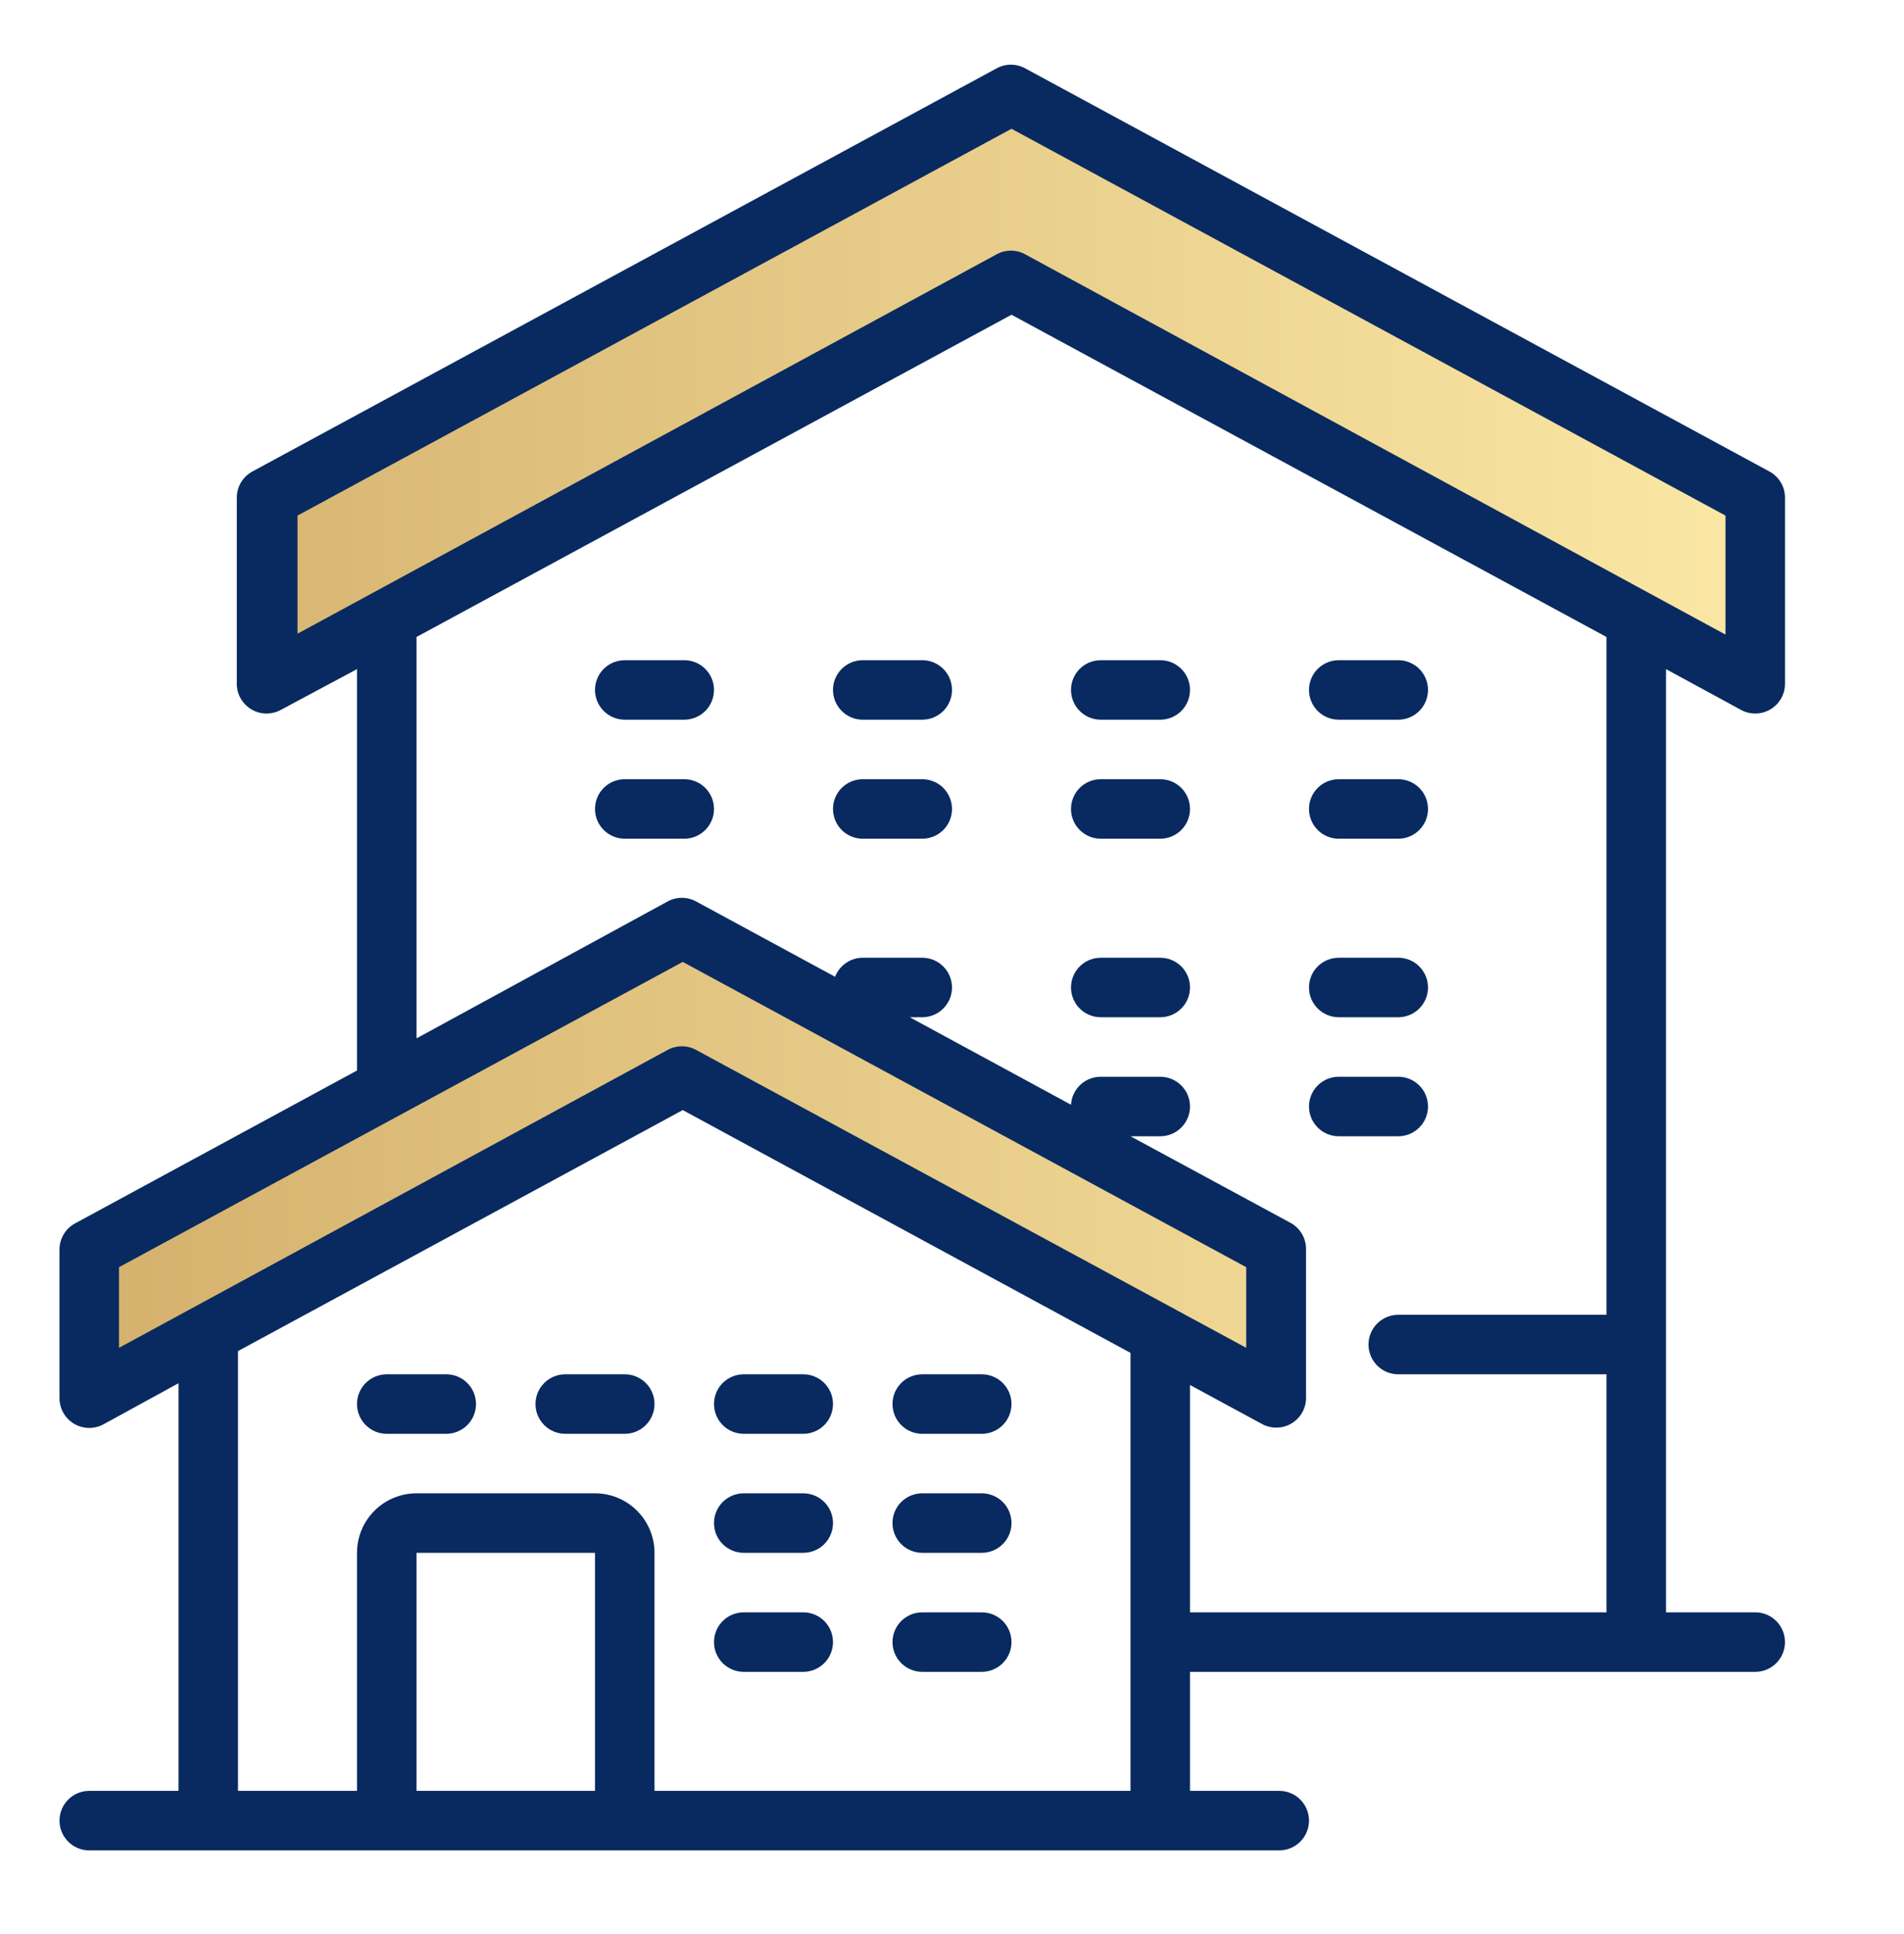
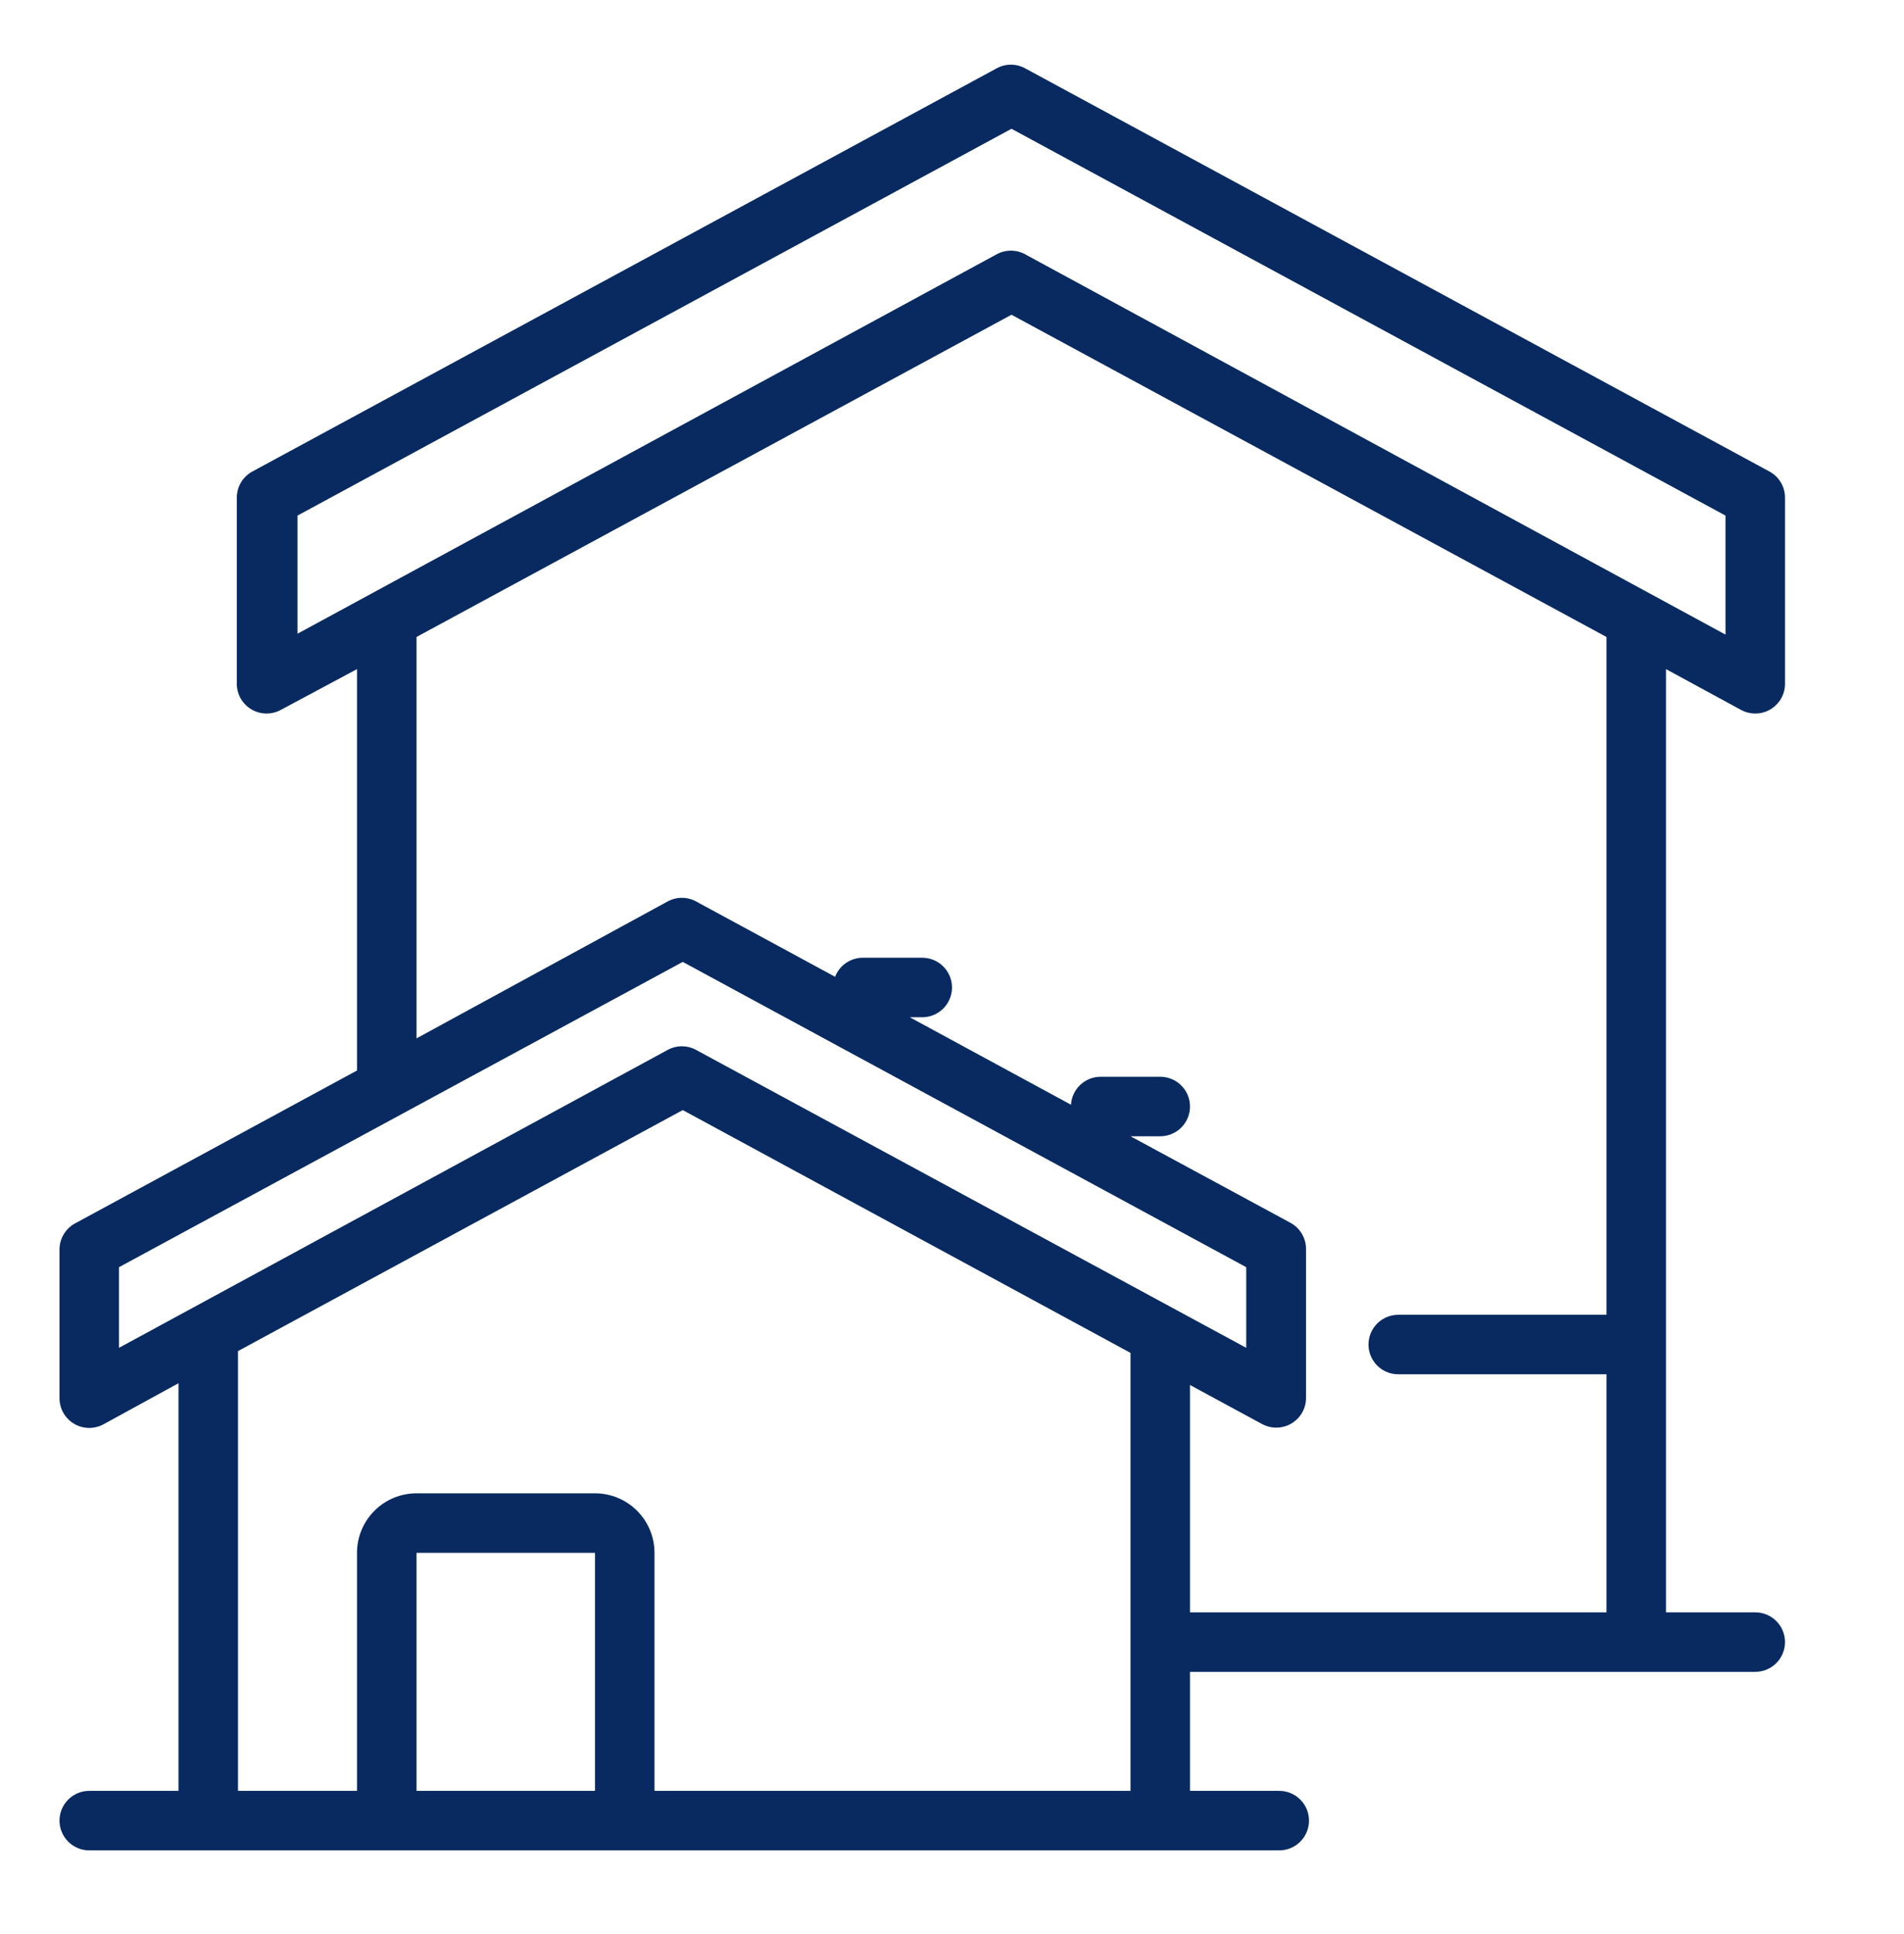
<svg xmlns="http://www.w3.org/2000/svg" width="64" height="65" viewBox="0 0 64 65" fill="none">
-   <path d="M34 9.438L59 22.977V16.727L34 3.188L9 16.727V22.977L34 9.438ZM22.95 36.178L42.9 46.977V41.987L22.95 31.188L3 41.987V46.977L22.95 36.178Z" fill="url(#paint0_linear_4_10732)" />
  <path d="M56 22.488L58.52 23.858C58.672 23.941 58.844 23.983 59.018 23.98C59.192 23.977 59.362 23.929 59.511 23.84C59.66 23.751 59.784 23.625 59.87 23.474C59.956 23.323 60.001 23.152 60 22.978V16.728C60.001 16.548 59.953 16.371 59.861 16.216C59.769 16.061 59.638 15.934 59.48 15.848L34.48 2.308C34.328 2.22 34.156 2.174 33.98 2.174C33.804 2.174 33.632 2.22 33.48 2.308L8.48 15.848C8.322 15.934 8.191 16.061 8.099 16.216C8.008 16.371 7.96 16.548 7.96 16.728V22.978C7.96 23.152 8.004 23.323 8.09 23.474C8.176 23.625 8.3 23.751 8.449 23.84C8.598 23.929 8.768 23.977 8.942 23.98C9.116 23.983 9.288 23.941 9.44 23.858L12 22.488V35.978L2.52 41.118C2.364 41.203 2.233 41.329 2.142 41.482C2.05 41.635 2.001 41.81 2 41.988V46.988C2 47.162 2.044 47.333 2.13 47.484C2.216 47.635 2.34 47.761 2.489 47.85C2.638 47.939 2.808 47.987 2.982 47.99C3.156 47.993 3.328 47.951 3.48 47.868L6 46.488V60.188H3C2.735 60.188 2.48 60.293 2.293 60.481C2.105 60.668 2 60.923 2 61.188C2 61.453 2.105 61.707 2.293 61.895C2.48 62.082 2.735 62.188 3 62.188H43C43.265 62.188 43.52 62.082 43.707 61.895C43.895 61.707 44 61.453 44 61.188C44 60.923 43.895 60.668 43.707 60.481C43.52 60.293 43.265 60.188 43 60.188H40V56.188H59C59.265 56.188 59.52 56.082 59.707 55.895C59.895 55.707 60 55.453 60 55.188C60 54.923 59.895 54.668 59.707 54.481C59.52 54.293 59.265 54.188 59 54.188H56V22.488ZM10 17.328L34 4.328L58 17.328V21.328L34.48 8.558C34.328 8.47 34.156 8.424 33.98 8.424C33.804 8.424 33.632 8.47 33.48 8.558L10 21.298V17.328ZM4 42.588L22.95 32.328L41.89 42.588V45.298L23.42 35.298C23.268 35.21 23.096 35.164 22.92 35.164C22.744 35.164 22.572 35.21 22.42 35.298L4 45.298V42.588ZM14 52.188H20V60.188H14V52.188ZM20 50.188H14C13.47 50.188 12.961 50.398 12.586 50.774C12.211 51.149 12 51.657 12 52.188V60.188H8V45.408L22.95 37.308L38 45.468V60.188H22V52.188C22 51.657 21.789 51.149 21.414 50.774C21.039 50.398 20.53 50.188 20 50.188ZM40 54.188V46.548L42.42 47.858C42.572 47.941 42.744 47.983 42.918 47.98C43.092 47.977 43.262 47.929 43.411 47.84C43.56 47.751 43.684 47.625 43.77 47.474C43.856 47.323 43.901 47.152 43.9 46.978V41.978C43.901 41.798 43.852 41.621 43.761 41.466C43.669 41.312 43.538 41.184 43.38 41.098L38 38.188H39C39.265 38.188 39.52 38.082 39.707 37.895C39.895 37.707 40 37.453 40 37.188C40 36.923 39.895 36.668 39.707 36.481C39.52 36.293 39.265 36.188 39 36.188H37C36.745 36.187 36.499 36.284 36.313 36.459C36.127 36.634 36.015 36.873 36 37.128L30.58 34.188H31C31.265 34.188 31.52 34.082 31.707 33.895C31.895 33.707 32 33.453 32 33.188C32 32.923 31.895 32.668 31.707 32.481C31.52 32.293 31.265 32.188 31 32.188H29C28.799 32.188 28.602 32.25 28.436 32.364C28.27 32.478 28.142 32.64 28.07 32.828L23.42 30.308C23.268 30.22 23.096 30.174 22.92 30.174C22.744 30.174 22.572 30.22 22.42 30.308L14 34.898V21.408L34 10.578L54 21.408V44.188H47C46.735 44.188 46.48 44.293 46.293 44.481C46.105 44.668 46 44.923 46 45.188C46 45.453 46.105 45.707 46.293 45.895C46.48 46.082 46.735 46.188 47 46.188H54V54.188H40Z" fill="#082A60" />
-   <path d="M23 22.188H21C20.735 22.188 20.48 22.293 20.293 22.48C20.105 22.668 20 22.922 20 23.188C20 23.453 20.105 23.707 20.293 23.895C20.48 24.082 20.735 24.188 21 24.188H23C23.265 24.188 23.52 24.082 23.707 23.895C23.895 23.707 24 23.453 24 23.188C24 22.922 23.895 22.668 23.707 22.48C23.52 22.293 23.265 22.188 23 22.188ZM23 26.188H21C20.735 26.188 20.48 26.293 20.293 26.48C20.105 26.668 20 26.922 20 27.188C20 27.453 20.105 27.707 20.293 27.895C20.48 28.082 20.735 28.188 21 28.188H23C23.265 28.188 23.52 28.082 23.707 27.895C23.895 27.707 24 27.453 24 27.188C24 26.922 23.895 26.668 23.707 26.48C23.52 26.293 23.265 26.188 23 26.188ZM31 22.188H29C28.735 22.188 28.48 22.293 28.293 22.48C28.105 22.668 28 22.922 28 23.188C28 23.453 28.105 23.707 28.293 23.895C28.48 24.082 28.735 24.188 29 24.188H31C31.265 24.188 31.52 24.082 31.707 23.895C31.895 23.707 32 23.453 32 23.188C32 22.922 31.895 22.668 31.707 22.48C31.52 22.293 31.265 22.188 31 22.188ZM31 26.188H29C28.735 26.188 28.48 26.293 28.293 26.48C28.105 26.668 28 26.922 28 27.188C28 27.453 28.105 27.707 28.293 27.895C28.48 28.082 28.735 28.188 29 28.188H31C31.265 28.188 31.52 28.082 31.707 27.895C31.895 27.707 32 27.453 32 27.188C32 26.922 31.895 26.668 31.707 26.48C31.52 26.293 31.265 26.188 31 26.188ZM39 32.188H37C36.735 32.188 36.48 32.293 36.293 32.48C36.105 32.668 36 32.922 36 33.188C36 33.453 36.105 33.707 36.293 33.895C36.48 34.082 36.735 34.188 37 34.188H39C39.265 34.188 39.52 34.082 39.707 33.895C39.895 33.707 40 33.453 40 33.188C40 32.922 39.895 32.668 39.707 32.48C39.52 32.293 39.265 32.188 39 32.188ZM39 22.188H37C36.735 22.188 36.48 22.293 36.293 22.48C36.105 22.668 36 22.922 36 23.188C36 23.453 36.105 23.707 36.293 23.895C36.48 24.082 36.735 24.188 37 24.188H39C39.265 24.188 39.52 24.082 39.707 23.895C39.895 23.707 40 23.453 40 23.188C40 22.922 39.895 22.668 39.707 22.48C39.52 22.293 39.265 22.188 39 22.188ZM39 26.188H37C36.735 26.188 36.48 26.293 36.293 26.48C36.105 26.668 36 26.922 36 27.188C36 27.453 36.105 27.707 36.293 27.895C36.48 28.082 36.735 28.188 37 28.188H39C39.265 28.188 39.52 28.082 39.707 27.895C39.895 27.707 40 27.453 40 27.188C40 26.922 39.895 26.668 39.707 26.48C39.52 26.293 39.265 26.188 39 26.188ZM45 34.188H47C47.265 34.188 47.52 34.082 47.707 33.895C47.895 33.707 48 33.453 48 33.188C48 32.922 47.895 32.668 47.707 32.48C47.52 32.293 47.265 32.188 47 32.188H45C44.735 32.188 44.48 32.293 44.293 32.48C44.105 32.668 44 32.922 44 33.188C44 33.453 44.105 33.707 44.293 33.895C44.48 34.082 44.735 34.188 45 34.188ZM48 37.188C48 36.922 47.895 36.668 47.707 36.48C47.52 36.293 47.265 36.188 47 36.188H45C44.735 36.188 44.48 36.293 44.293 36.48C44.105 36.668 44 36.922 44 37.188C44 37.453 44.105 37.707 44.293 37.895C44.48 38.082 44.735 38.188 45 38.188H47C47.265 38.188 47.52 38.082 47.707 37.895C47.895 37.707 48 37.453 48 37.188ZM45 24.188H47C47.265 24.188 47.52 24.082 47.707 23.895C47.895 23.707 48 23.453 48 23.188C48 22.922 47.895 22.668 47.707 22.48C47.52 22.293 47.265 22.188 47 22.188H45C44.735 22.188 44.48 22.293 44.293 22.48C44.105 22.668 44 22.922 44 23.188C44 23.453 44.105 23.707 44.293 23.895C44.48 24.082 44.735 24.188 45 24.188ZM45 28.188H47C47.265 28.188 47.52 28.082 47.707 27.895C47.895 27.707 48 27.453 48 27.188C48 26.922 47.895 26.668 47.707 26.48C47.52 26.293 47.265 26.188 47 26.188H45C44.735 26.188 44.48 26.293 44.293 26.48C44.105 26.668 44 26.922 44 27.188C44 27.453 44.105 27.707 44.293 27.895C44.48 28.082 44.735 28.188 45 28.188ZM25 56.188H27C27.265 56.188 27.52 56.082 27.707 55.895C27.895 55.707 28 55.453 28 55.188C28 54.922 27.895 54.668 27.707 54.48C27.52 54.293 27.265 54.188 27 54.188H25C24.735 54.188 24.48 54.293 24.293 54.48C24.105 54.668 24 54.922 24 55.188C24 55.453 24.105 55.707 24.293 55.895C24.48 56.082 24.735 56.188 25 56.188ZM25 48.188H27C27.265 48.188 27.52 48.082 27.707 47.895C27.895 47.707 28 47.453 28 47.188C28 46.922 27.895 46.668 27.707 46.48C27.52 46.293 27.265 46.188 27 46.188H25C24.735 46.188 24.48 46.293 24.293 46.48C24.105 46.668 24 46.922 24 47.188C24 47.453 24.105 47.707 24.293 47.895C24.48 48.082 24.735 48.188 25 48.188ZM25 52.188H27C27.265 52.188 27.52 52.082 27.707 51.895C27.895 51.707 28 51.453 28 51.188C28 50.922 27.895 50.668 27.707 50.48C27.52 50.293 27.265 50.188 27 50.188H25C24.735 50.188 24.48 50.293 24.293 50.48C24.105 50.668 24 50.922 24 51.188C24 51.453 24.105 51.707 24.293 51.895C24.48 52.082 24.735 52.188 25 52.188ZM31 56.188H33C33.265 56.188 33.52 56.082 33.707 55.895C33.895 55.707 34 55.453 34 55.188C34 54.922 33.895 54.668 33.707 54.48C33.52 54.293 33.265 54.188 33 54.188H31C30.735 54.188 30.48 54.293 30.293 54.48C30.105 54.668 30 54.922 30 55.188C30 55.453 30.105 55.707 30.293 55.895C30.48 56.082 30.735 56.188 31 56.188ZM31 48.188H33C33.265 48.188 33.52 48.082 33.707 47.895C33.895 47.707 34 47.453 34 47.188C34 46.922 33.895 46.668 33.707 46.48C33.52 46.293 33.265 46.188 33 46.188H31C30.735 46.188 30.48 46.293 30.293 46.48C30.105 46.668 30 46.922 30 47.188C30 47.453 30.105 47.707 30.293 47.895C30.48 48.082 30.735 48.188 31 48.188ZM15 46.188H13C12.735 46.188 12.48 46.293 12.293 46.48C12.105 46.668 12 46.922 12 47.188C12 47.453 12.105 47.707 12.293 47.895C12.48 48.082 12.735 48.188 13 48.188H15C15.265 48.188 15.52 48.082 15.707 47.895C15.895 47.707 16 47.453 16 47.188C16 46.922 15.895 46.668 15.707 46.48C15.52 46.293 15.265 46.188 15 46.188ZM21 46.188H19C18.735 46.188 18.48 46.293 18.293 46.48C18.105 46.668 18 46.922 18 47.188C18 47.453 18.105 47.707 18.293 47.895C18.48 48.082 18.735 48.188 19 48.188H21C21.265 48.188 21.52 48.082 21.707 47.895C21.895 47.707 22 47.453 22 47.188C22 46.922 21.895 46.668 21.707 46.48C21.52 46.293 21.265 46.188 21 46.188ZM31 52.188H33C33.265 52.188 33.52 52.082 33.707 51.895C33.895 51.707 34 51.453 34 51.188C34 50.922 33.895 50.668 33.707 50.48C33.52 50.293 33.265 50.188 33 50.188H31C30.735 50.188 30.48 50.293 30.293 50.48C30.105 50.668 30 50.922 30 51.188C30 51.453 30.105 51.707 30.293 51.895C30.48 52.082 30.735 52.188 31 52.188Z" fill="#082A60" />
  <defs>
    <linearGradient id="paint0_linear_4_10732" x1="3" y1="25.082" x2="59" y2="25.082" gradientUnits="userSpaceOnUse">
      <stop stop-color="#D4B16D" />
      <stop offset="1" stop-color="#FBE7A5" />
    </linearGradient>
  </defs>
</svg>